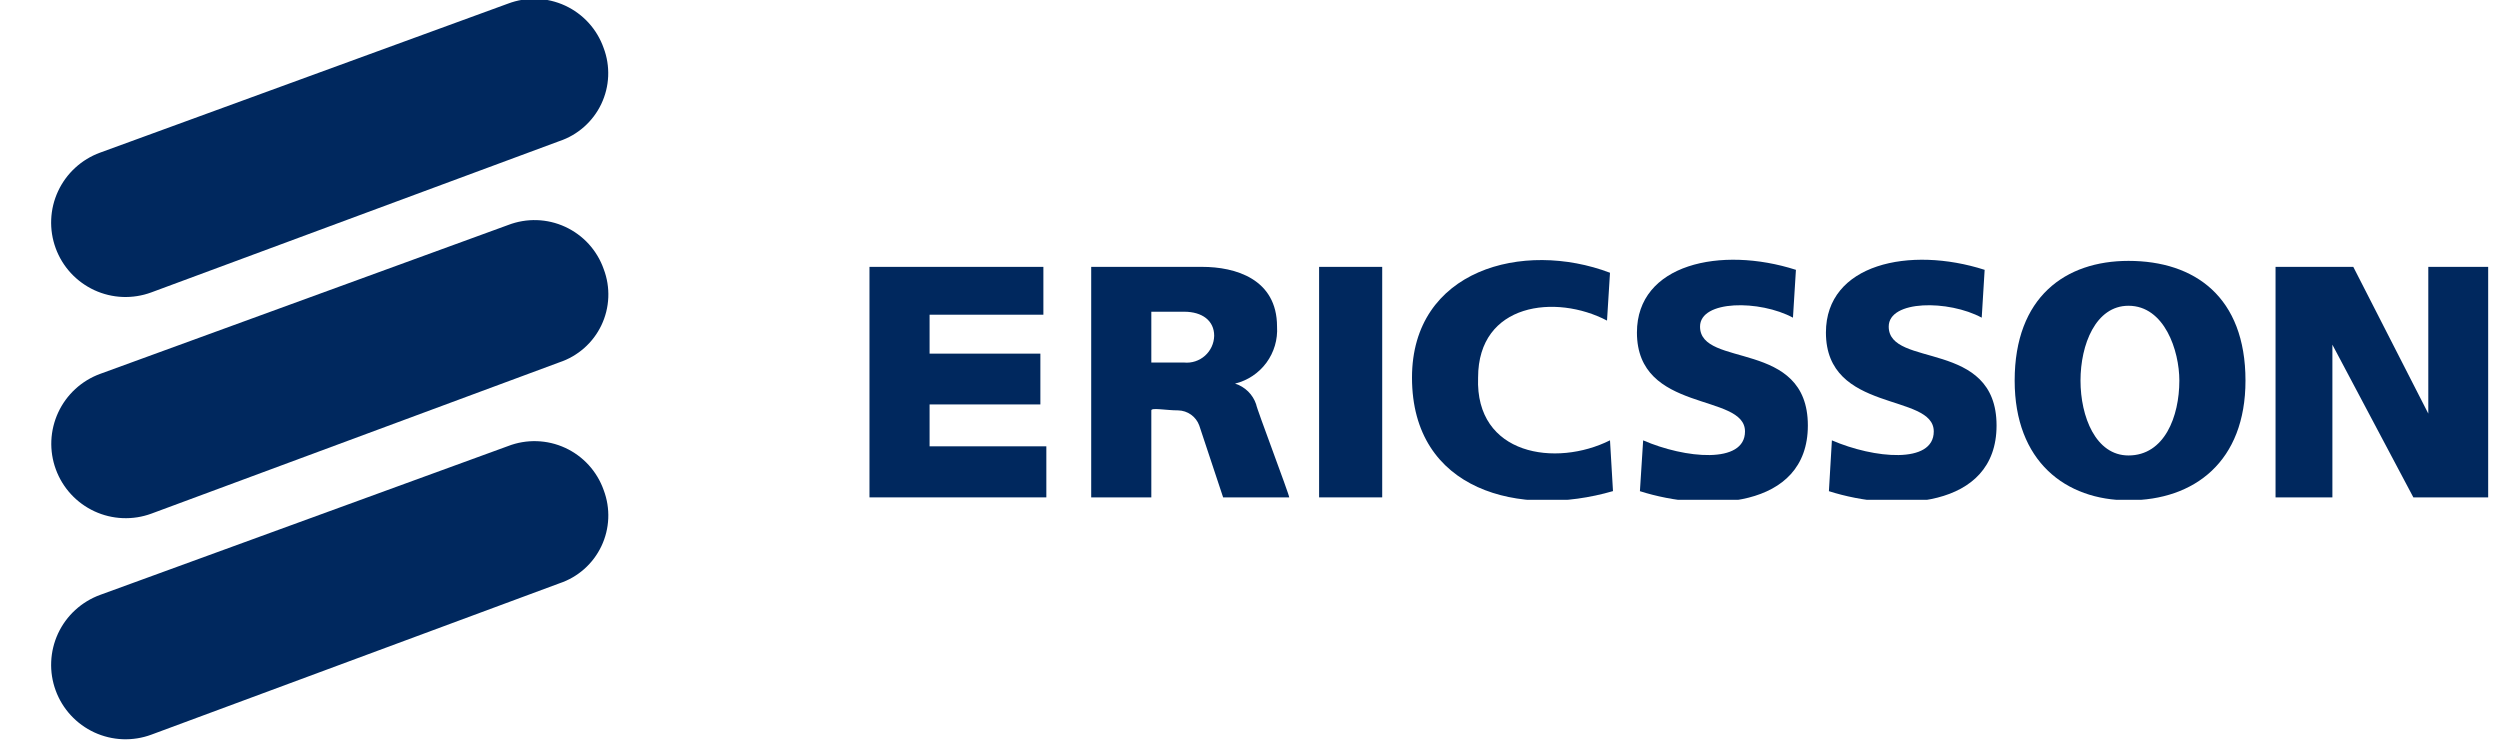
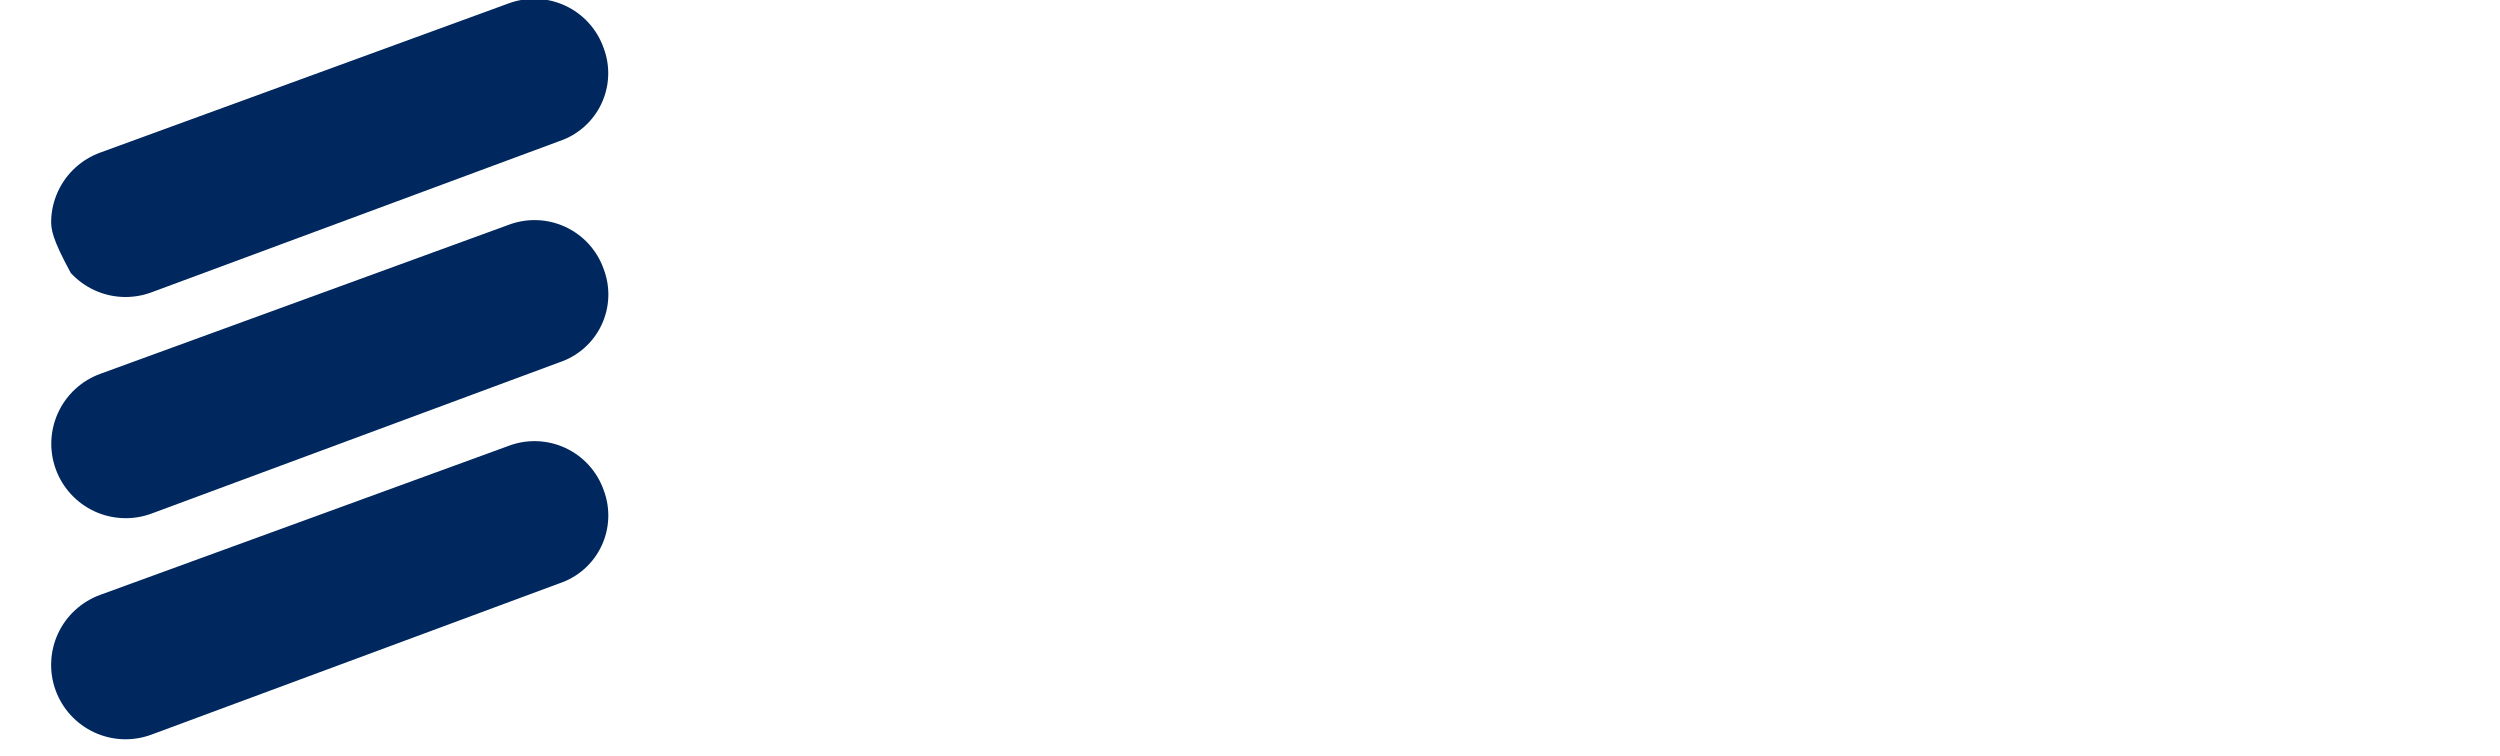
<svg xmlns="http://www.w3.org/2000/svg" width="119" height="36" viewBox="0 0 119 36" fill="none">
  <g clip-path="url(#clip0_9000_9107)">
-     <path d="M7.2 13.919C6.763 14.08 6.299 14.153 5.833 14.135C5.368 14.116 4.911 14.006 4.488 13.81C4.066 13.614 3.686 13.337 3.37 12.995C3.055 12.652 2.81 12.251 2.65 11.813C2.49 11.376 2.417 10.912 2.437 10.446C2.456 9.981 2.567 9.524 2.764 9.102C2.96 8.679 3.238 8.3 3.581 7.985C3.924 7.67 4.325 7.426 4.763 7.266L24.18 0.173C24.618 0.007 25.084 -0.071 25.551 -0.055C26.018 -0.038 26.478 0.072 26.902 0.268C27.327 0.465 27.707 0.745 28.022 1.091C28.336 1.437 28.578 1.843 28.733 2.284C28.895 2.713 28.968 3.17 28.949 3.628C28.93 4.086 28.818 4.535 28.622 4.949C28.425 5.363 28.146 5.733 27.803 6.037C27.46 6.341 27.06 6.573 26.625 6.718L7.2 13.919Z" fill="#00285E" />
+     <path d="M7.2 13.919C6.763 14.08 6.299 14.153 5.833 14.135C5.368 14.116 4.911 14.006 4.488 13.81C4.066 13.614 3.686 13.337 3.37 12.995C2.49 11.376 2.417 10.912 2.437 10.446C2.456 9.981 2.567 9.524 2.764 9.102C2.96 8.679 3.238 8.3 3.581 7.985C3.924 7.67 4.325 7.426 4.763 7.266L24.18 0.173C24.618 0.007 25.084 -0.071 25.551 -0.055C26.018 -0.038 26.478 0.072 26.902 0.268C27.327 0.465 27.707 0.745 28.022 1.091C28.336 1.437 28.578 1.843 28.733 2.284C28.895 2.713 28.968 3.17 28.949 3.628C28.93 4.086 28.818 4.535 28.622 4.949C28.425 5.363 28.146 5.733 27.803 6.037C27.46 6.341 27.06 6.573 26.625 6.718L7.2 13.919Z" fill="#00285E" />
    <path d="M7.205 24.449C6.768 24.61 6.304 24.682 5.839 24.663C5.374 24.644 4.917 24.534 4.495 24.338C4.072 24.142 3.693 23.865 3.378 23.523C3.062 23.18 2.818 22.779 2.658 22.342C2.497 21.905 2.425 21.441 2.444 20.976C2.464 20.511 2.575 20.054 2.771 19.632C2.967 19.21 3.244 18.83 3.587 18.515C3.929 18.2 4.331 17.956 4.768 17.796L24.186 10.711C24.622 10.543 25.088 10.463 25.555 10.478C26.023 10.493 26.483 10.602 26.907 10.798C27.332 10.995 27.713 11.274 28.028 11.62C28.342 11.967 28.584 12.373 28.738 12.814C28.9 13.243 28.974 13.7 28.955 14.158C28.936 14.616 28.825 15.065 28.628 15.479C28.431 15.893 28.153 16.263 27.809 16.566C27.466 16.87 27.065 17.101 26.63 17.246L7.205 24.449Z" fill="#00285E" />
    <path d="M7.203 34.97C6.766 35.132 6.301 35.205 5.836 35.187C5.37 35.168 4.913 35.058 4.49 34.863C4.067 34.667 3.687 34.39 3.371 34.047C3.055 33.705 2.81 33.303 2.65 32.866C2.489 32.428 2.417 31.963 2.437 31.498C2.456 31.032 2.568 30.575 2.764 30.152C2.961 29.73 3.239 29.35 3.582 29.036C3.926 28.721 4.328 28.477 4.766 28.317L24.184 21.233C24.62 21.064 25.086 20.985 25.553 21C26.021 21.015 26.481 21.123 26.905 21.319C27.33 21.515 27.711 21.795 28.026 22.141C28.34 22.487 28.582 22.893 28.737 23.334C28.898 23.763 28.972 24.22 28.953 24.678C28.934 25.136 28.823 25.585 28.626 25.999C28.429 26.413 28.151 26.783 27.808 27.087C27.464 27.391 27.063 27.622 26.628 27.767L7.203 34.97Z" fill="#00285E" />
  </g>
  <g clip-path="url(#clip1_9000_9107)">
    <path d="M41.387 12.703H49.665V14.98H44.248V16.833H49.522V19.251H44.248V21.245H49.806V23.675H41.387V12.703Z" fill="#00285E" />
-     <path d="M65.793 12.703H62.789V23.675H65.793V12.703Z" fill="#00285E" />
    <path d="M76.636 12.983L76.494 15.26C74.07 13.986 70.357 14.41 70.357 17.974C70.215 21.678 74.07 22.245 76.636 20.959L76.778 23.377C72.355 24.663 67.211 23.377 67.211 17.974C67.211 12.842 72.497 11.414 76.636 12.983Z" fill="#00285E" />
    <path d="M85.486 12.844L85.345 15.121C83.772 14.272 80.922 14.272 80.922 15.546C80.922 17.54 86.054 16.124 86.054 20.253C86.054 24.241 81.206 24.383 78.06 23.38L78.214 20.961C80.2 21.823 83.062 22.106 83.062 20.537C83.062 18.684 77.918 19.687 77.918 15.829C77.918 12.561 81.915 11.7 85.486 12.844Z" fill="#00285E" />
    <path d="M94.469 12.844L94.33 15.121C92.758 14.272 89.903 14.272 89.903 15.546C89.903 17.54 95.036 16.124 95.036 20.253C95.036 24.241 90.192 24.383 87.056 23.38L87.198 20.961C89.196 21.823 92.047 22.106 92.047 20.537C92.047 18.684 86.914 19.687 86.914 15.829C86.914 12.561 90.898 11.7 94.469 12.844Z" fill="#00285E" />
-     <path d="M108.316 12.703H112.017L115.587 19.687V12.703H118.437V23.675H114.876L111.022 16.408V23.675H108.316V12.703Z" fill="#00285E" />
-     <path d="M99.032 18.117C99.032 19.827 99.753 21.68 101.315 21.68C103.03 21.68 103.737 19.827 103.737 18.117C103.737 16.689 103.03 14.554 101.315 14.554C99.753 14.554 99.032 16.406 99.032 18.117ZM101.315 12.418C104.463 12.418 106.885 14.129 106.885 18.117C106.885 21.963 104.463 23.815 101.315 23.815C98.321 23.815 95.898 21.963 95.898 18.117C95.898 14.129 98.321 12.418 101.315 12.418Z" fill="#00285E" />
    <path d="M51.941 12.703H57.228C58.788 12.703 60.787 13.269 60.787 15.546C60.825 16.161 60.646 16.77 60.281 17.266C59.915 17.762 59.387 18.114 58.788 18.26C59.023 18.333 59.236 18.462 59.411 18.634C59.586 18.806 59.717 19.018 59.794 19.251C59.794 19.392 61.367 23.534 61.367 23.675H58.221L57.085 20.254C57.01 20.047 56.874 19.867 56.694 19.738C56.515 19.61 56.301 19.539 56.08 19.534C55.513 19.534 54.803 19.392 54.803 19.534V23.675H51.941V12.703ZM54.803 17.257H56.364C56.543 17.274 56.724 17.254 56.895 17.198C57.066 17.142 57.223 17.052 57.358 16.932C57.492 16.812 57.6 16.666 57.675 16.503C57.751 16.34 57.791 16.163 57.795 15.983C57.795 15.263 57.228 14.838 56.364 14.838H54.803L54.803 17.257Z" fill="#00285E" />
  </g>
  <defs>
    <clipPath id="clip0_9000_9107">
      <rect width="30.875" height="35.553" fill="white" transform="translate(0.312)" />
    </clipPath>
    <clipPath id="clip1_9000_9107">
-       <rect width="78.191" height="12.029" fill="white" transform="translate(40.812 11.762)" />
-     </clipPath>
+       </clipPath>
  </defs>
</svg>